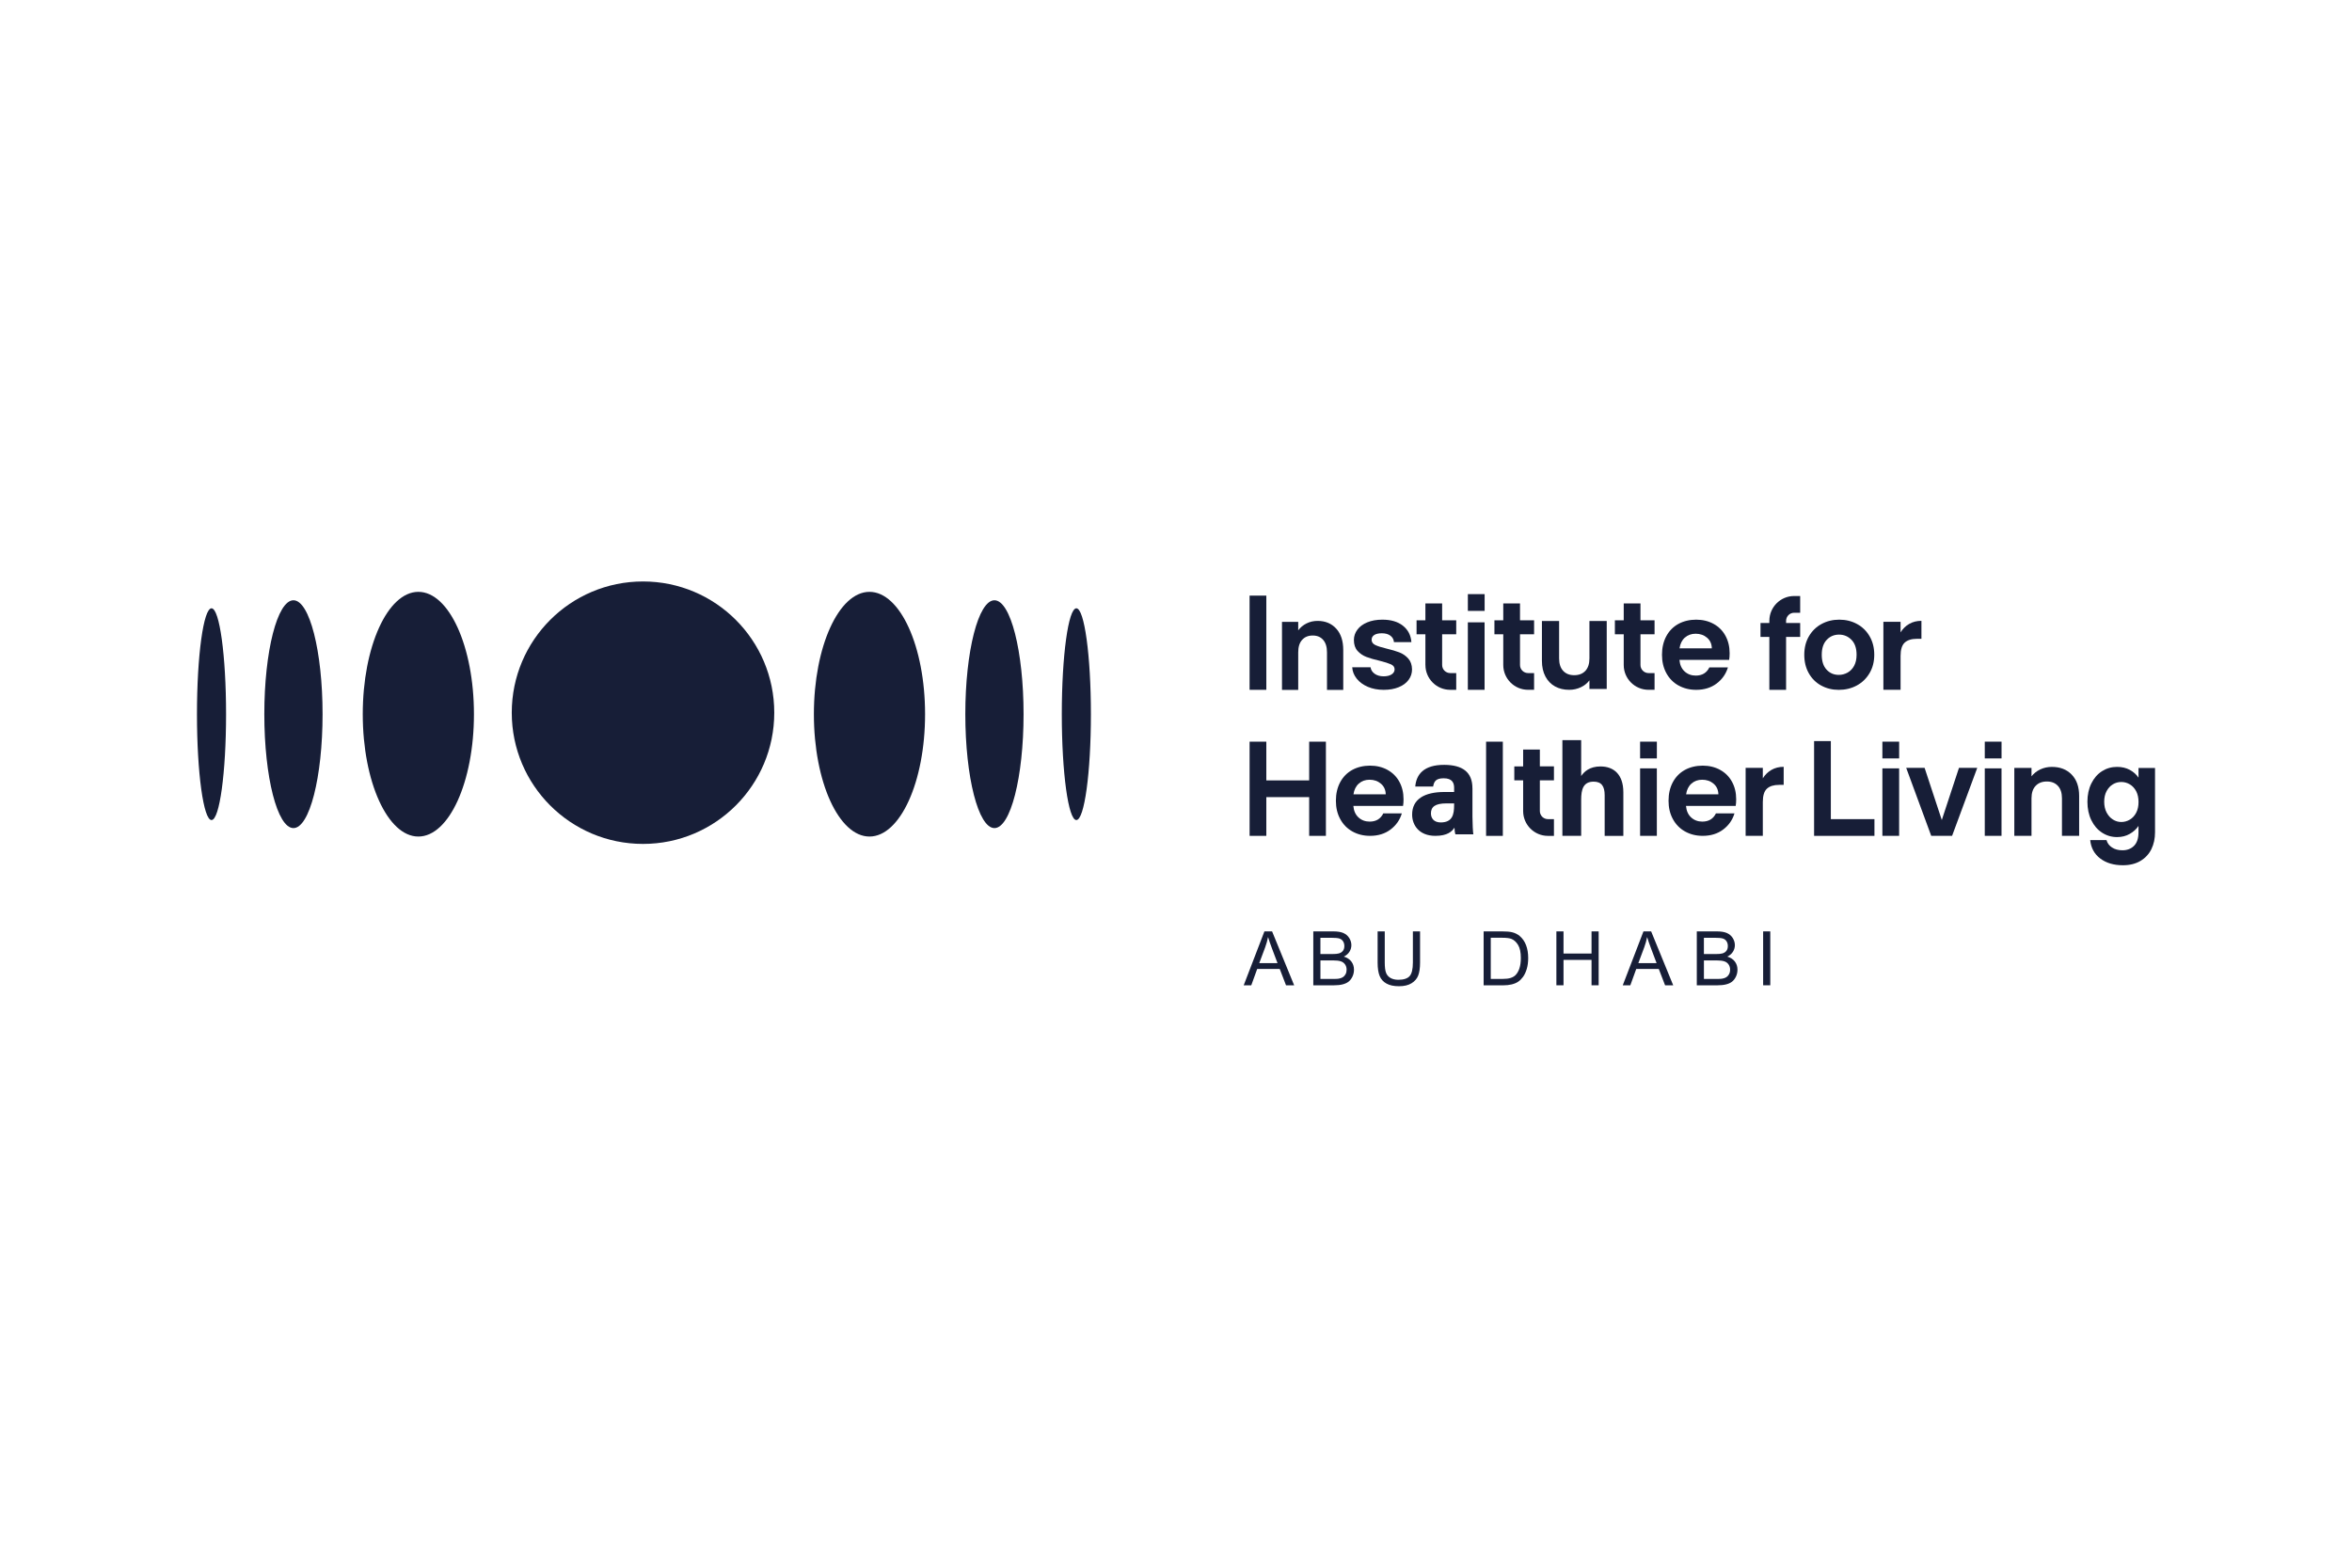
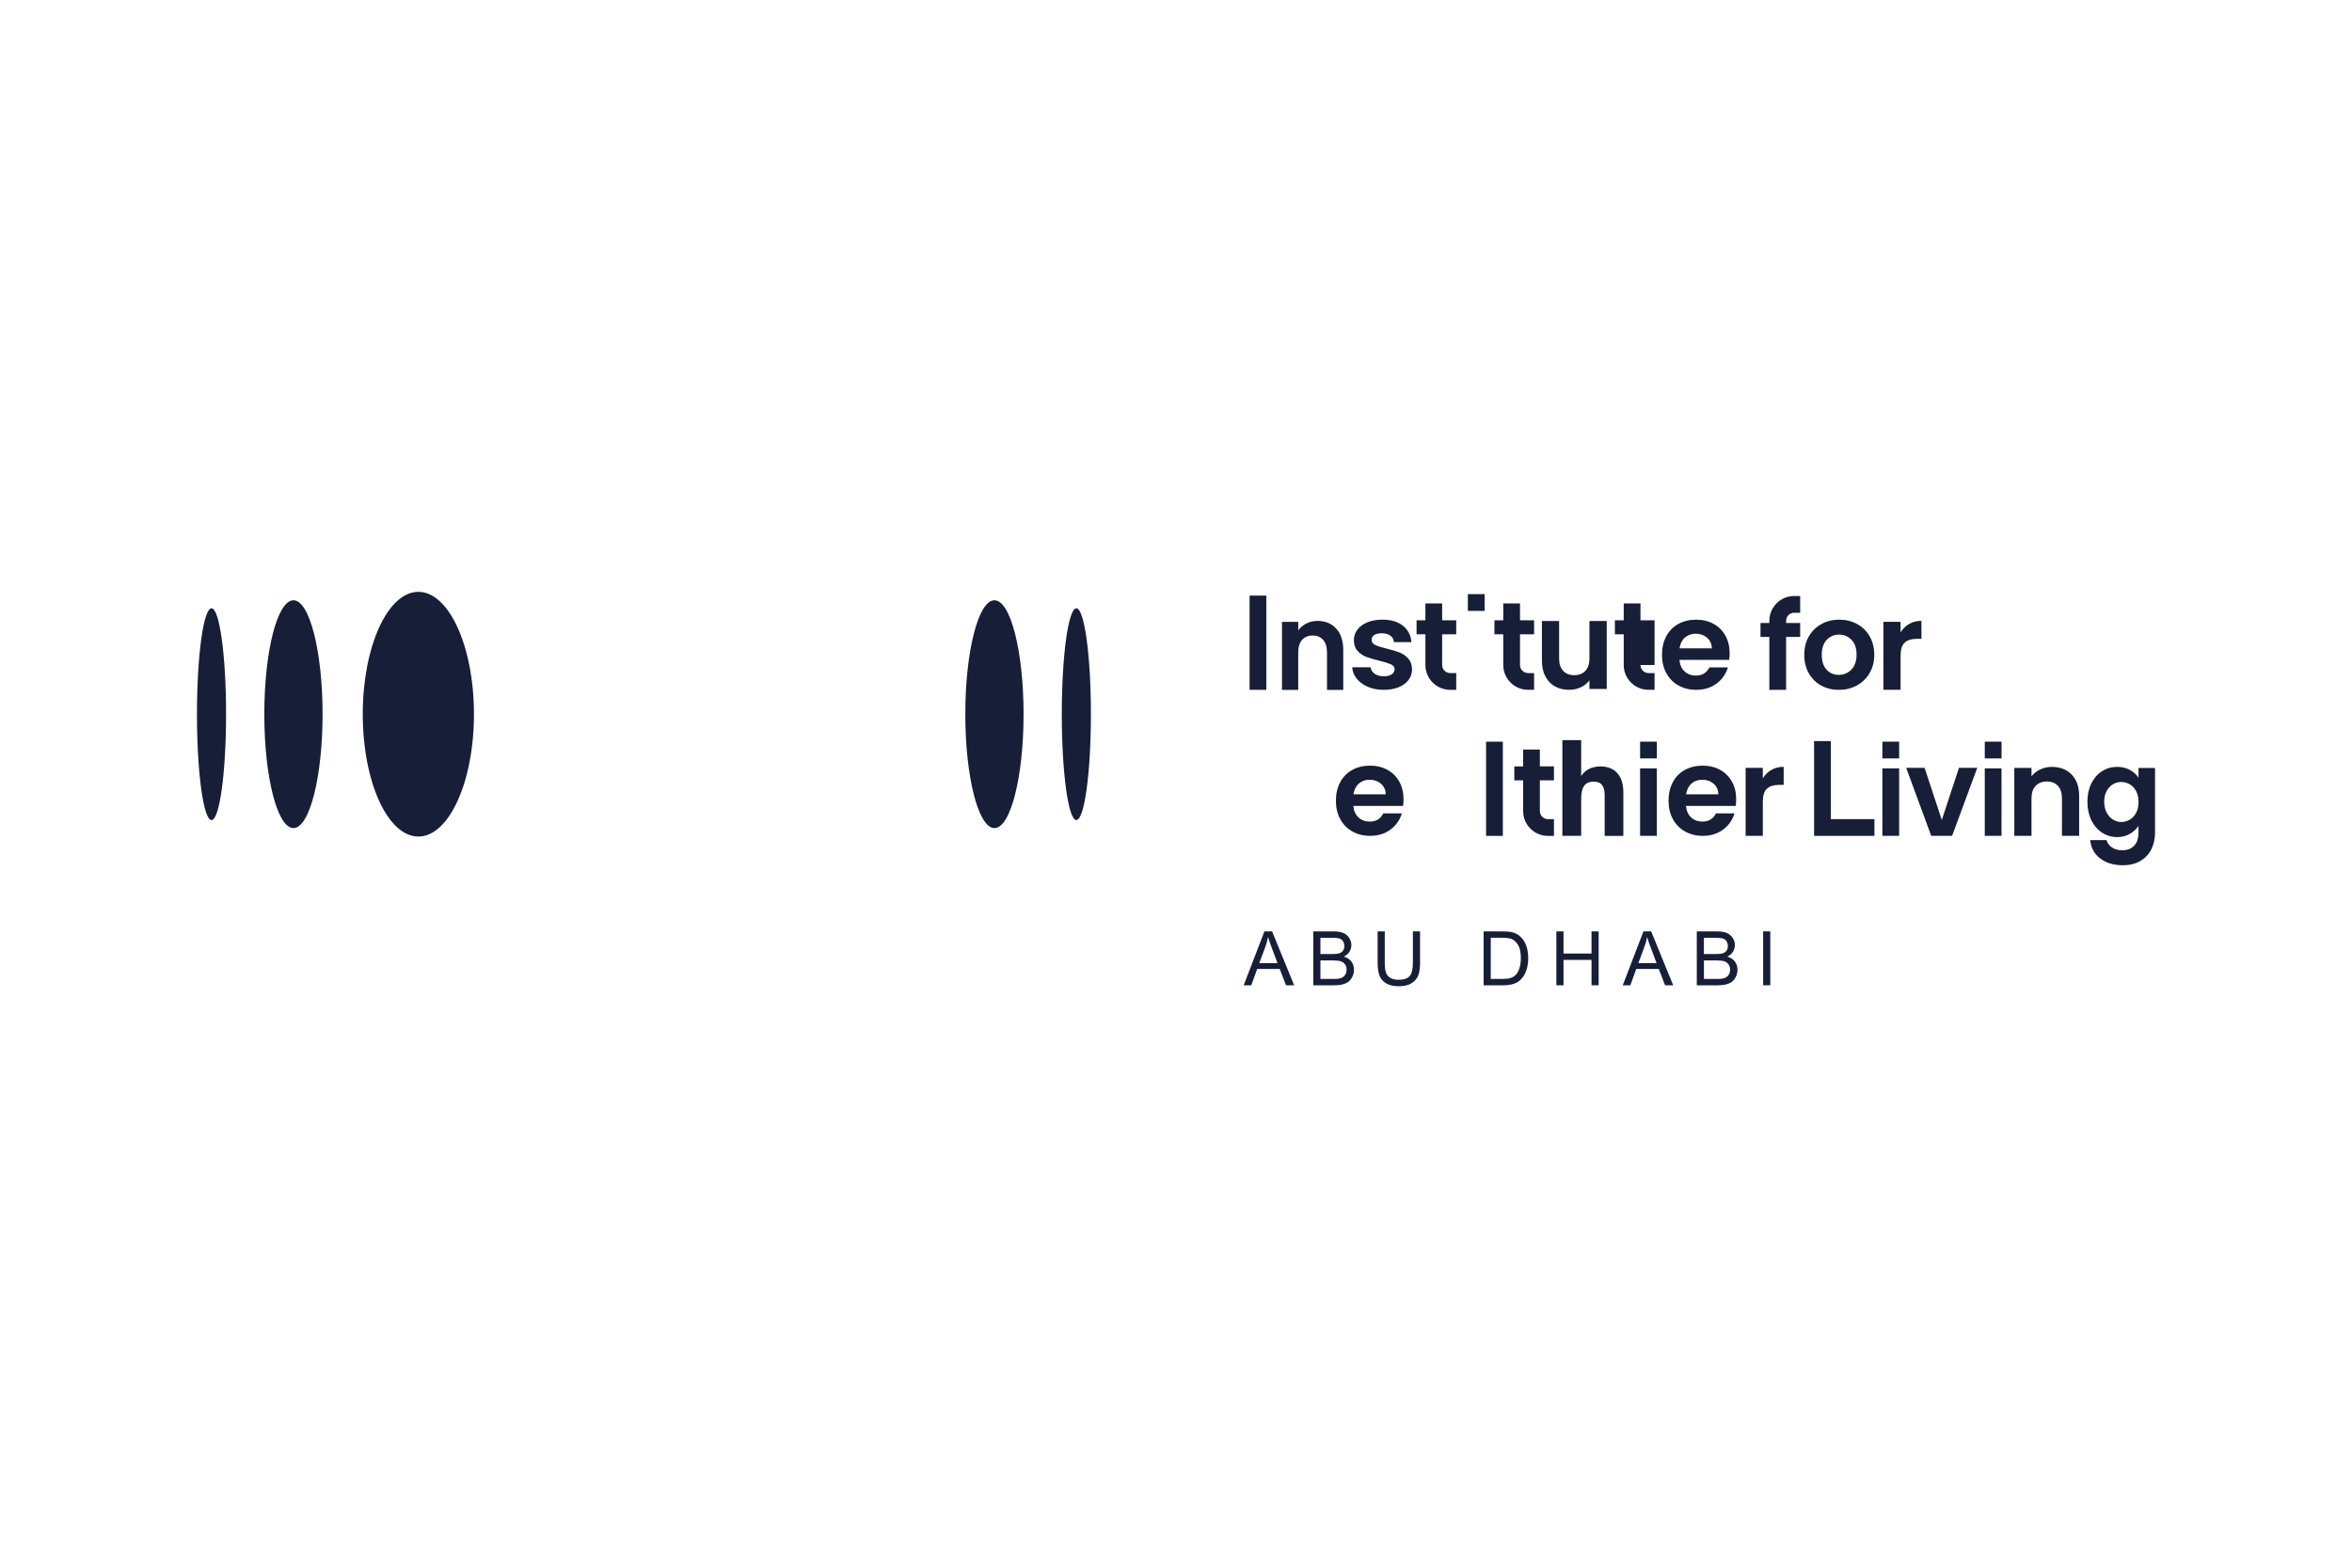
<svg xmlns="http://www.w3.org/2000/svg" width="300" height="200" viewBox="0 0 300 200" fill="none">
  <path d="M158.636 125.7L161.277 118.824H162.257L165.071 125.7H164.034L163.232 123.618H160.356L159.602 125.7H158.636ZM160.619 122.875H162.95L162.232 120.971C162.015 120.392 161.851 119.917 161.743 119.544C161.656 119.985 161.531 120.423 161.373 120.858L160.619 122.875Z" fill="#171E37" />
  <path d="M167.513 125.7V118.824H170.092C170.617 118.824 171.038 118.895 171.355 119.033C171.671 119.171 171.92 119.386 172.1 119.674C172.281 119.962 172.369 120.268 172.369 120.581C172.369 120.875 172.29 121.152 172.129 121.412C171.971 121.672 171.728 121.881 171.406 122.042C171.821 122.163 172.14 122.372 172.366 122.666C172.589 122.96 172.702 123.307 172.702 123.709C172.702 124.031 172.634 124.33 172.499 124.607C172.363 124.884 172.194 125.096 171.996 125.248C171.795 125.398 171.544 125.511 171.242 125.587C170.939 125.663 170.569 125.703 170.131 125.703H167.51L167.513 125.7ZM168.422 121.714H169.908C170.312 121.714 170.6 121.689 170.776 121.635C171.007 121.567 171.182 121.451 171.298 121.293C171.417 121.135 171.473 120.934 171.473 120.691C171.473 120.463 171.42 120.262 171.31 120.09C171.199 119.917 171.044 119.799 170.841 119.734C170.637 119.669 170.29 119.638 169.795 119.638H168.419V121.717L168.422 121.714ZM168.422 124.889H170.134C170.428 124.889 170.634 124.878 170.753 124.855C170.962 124.819 171.137 124.757 171.278 124.669C171.42 124.581 171.535 124.454 171.626 124.288C171.716 124.121 171.761 123.926 171.761 123.709C171.761 123.451 171.697 123.228 171.564 123.039C171.434 122.85 171.25 122.717 171.019 122.641C170.787 122.564 170.451 122.525 170.013 122.525H168.422V124.889Z" fill="#171E37" />
  <path d="M180.22 118.824H181.13V122.799C181.13 123.491 181.051 124.039 180.896 124.446C180.74 124.853 180.458 125.183 180.048 125.437C179.641 125.692 179.105 125.819 178.441 125.819C177.777 125.819 177.268 125.709 176.859 125.485C176.449 125.262 176.155 124.943 175.98 124.522C175.805 124.101 175.717 123.528 175.717 122.799V118.824H176.627V122.793C176.627 123.389 176.683 123.83 176.794 124.112C176.904 124.395 177.096 124.613 177.367 124.768C177.638 124.92 177.969 124.997 178.359 124.997C179.028 124.997 179.506 124.844 179.788 124.542C180.071 124.24 180.215 123.655 180.215 122.793V118.824H180.22Z" fill="#171E37" />
  <path d="M189.239 125.7V118.824H191.609C192.143 118.824 192.552 118.858 192.832 118.923C193.225 119.013 193.561 119.177 193.841 119.414C194.202 119.72 194.473 120.112 194.654 120.59C194.835 121.067 194.923 121.612 194.923 122.225C194.923 122.748 194.861 123.211 194.739 123.615C194.618 124.019 194.459 124.353 194.27 124.618C194.078 124.881 193.872 125.09 193.643 125.242C193.417 125.395 193.143 125.508 192.821 125.587C192.499 125.666 192.132 125.706 191.716 125.706H189.236L189.239 125.7ZM190.148 124.889H191.617C192.072 124.889 192.425 124.847 192.685 124.762C192.942 124.677 193.149 124.559 193.301 124.406C193.516 124.192 193.685 123.901 193.804 123.536C193.925 123.172 193.985 122.731 193.985 122.211C193.985 121.491 193.866 120.94 193.632 120.553C193.394 120.166 193.109 119.909 192.77 119.776C192.527 119.683 192.134 119.635 191.592 119.635H190.148V124.889Z" fill="#171E37" />
  <path d="M198.518 125.7V118.824H199.428V121.649H203.001V118.824H203.911V125.7H203.001V122.46H199.428V125.7H198.518Z" fill="#171E37" />
  <path d="M206.984 125.7L209.625 118.824H210.606L213.419 125.7H212.383L211.58 123.618H208.704L207.95 125.7H206.984ZM208.97 122.875H211.301L210.583 120.971C210.365 120.392 210.202 119.917 210.094 119.544C210.007 119.985 209.882 120.423 209.724 120.858L208.97 122.875Z" fill="#171E37" />
  <path d="M216.428 125.7V118.824H219.007C219.532 118.824 219.953 118.895 220.27 119.033C220.586 119.171 220.835 119.386 221.016 119.674C221.196 119.962 221.284 120.268 221.284 120.581C221.284 120.875 221.205 121.152 221.044 121.412C220.883 121.672 220.643 121.881 220.321 122.042C220.736 122.163 221.055 122.372 221.281 122.666C221.504 122.96 221.617 123.307 221.617 123.709C221.617 124.031 221.549 124.33 221.414 124.607C221.278 124.884 221.109 125.096 220.911 125.248C220.713 125.401 220.459 125.511 220.157 125.587C219.854 125.663 219.484 125.703 219.046 125.703H216.425L216.428 125.7ZM217.337 121.714H218.823C219.227 121.714 219.515 121.689 219.691 121.635C219.922 121.567 220.097 121.451 220.213 121.293C220.332 121.135 220.388 120.934 220.388 120.691C220.388 120.463 220.335 120.262 220.224 120.09C220.114 119.917 219.959 119.799 219.756 119.734C219.552 119.669 219.205 119.638 218.71 119.638H217.334V121.717L217.337 121.714ZM217.337 124.889H219.049C219.343 124.889 219.549 124.878 219.668 124.855C219.877 124.819 220.052 124.757 220.193 124.669C220.335 124.581 220.45 124.454 220.541 124.288C220.631 124.121 220.677 123.926 220.677 123.709C220.677 123.451 220.611 123.228 220.479 123.039C220.349 122.85 220.165 122.717 219.934 122.641C219.702 122.564 219.366 122.525 218.928 122.525H217.337V124.889Z" fill="#171E37" />
  <path d="M224.891 125.7V118.824H225.8V125.7H224.891Z" fill="#171E37" />
  <path d="M176.963 98.209C176.311 97.856 175.573 97.678 174.748 97.678C173.923 97.678 173.135 97.862 172.477 98.226C171.819 98.591 171.307 99.113 170.943 99.791C170.579 100.469 170.395 101.257 170.395 102.156C170.395 103.054 170.581 103.825 170.952 104.503C171.322 105.181 171.839 105.707 172.503 106.077C173.166 106.447 173.915 106.634 174.748 106.634C175.782 106.634 176.652 106.365 177.364 105.828C178.074 105.292 178.554 104.605 178.805 103.769H176.441C176.096 104.47 175.517 104.817 174.703 104.817C174.138 104.817 173.664 104.639 173.279 104.286C172.892 103.93 172.675 103.441 172.621 102.814H178.961C179.003 102.563 179.023 102.283 179.023 101.969C179.023 101.125 178.842 100.376 178.483 99.723C178.124 99.071 177.616 98.568 176.963 98.212V98.209ZM172.635 101.339C172.72 100.755 172.946 100.297 173.316 99.969C173.686 99.641 174.144 99.475 174.686 99.475C175.26 99.475 175.746 99.644 176.141 99.983C176.537 100.322 176.74 100.774 176.751 101.337H172.632L172.635 101.339Z" fill="#171E37" />
  <path d="M219.392 98.209C218.74 97.856 218.003 97.678 217.178 97.678C216.353 97.678 215.564 97.862 214.906 98.226C214.248 98.591 213.737 99.113 213.372 99.791C213.008 100.469 212.824 101.257 212.824 102.156C212.824 103.054 213.011 103.825 213.381 104.503C213.751 105.181 214.268 105.707 214.932 106.077C215.596 106.447 216.344 106.634 217.178 106.634C218.212 106.634 219.082 106.365 219.794 105.828C220.503 105.292 220.983 104.605 221.234 103.769H218.87C218.525 104.47 217.946 104.817 217.132 104.817C216.567 104.817 216.093 104.639 215.709 104.286C215.322 103.93 215.104 103.441 215.05 102.814H221.39C221.432 102.563 221.452 102.283 221.452 101.969C221.452 101.125 221.271 100.376 220.912 99.723C220.554 99.071 220.045 98.568 219.392 98.212V98.209ZM215.064 101.339C215.149 100.755 215.375 100.297 215.745 99.969C216.115 99.641 216.573 99.475 217.115 99.475C217.689 99.475 218.175 99.644 218.57 99.983C218.966 100.322 219.169 100.774 219.181 101.337H215.062L215.064 101.339Z" fill="#171E37" />
  <path d="M247.678 104.614L245.485 97.961H243.138L246.33 106.634H248.991L252.2 97.961H249.87L247.678 104.614Z" fill="#171E37" />
  <path d="M261.734 97.836C261.191 97.836 260.691 97.944 260.239 98.159C259.784 98.373 259.411 98.667 259.12 99.043V97.964H256.928V106.636H259.12V101.845C259.12 101.156 259.296 100.628 259.646 100.258C259.996 99.887 260.474 99.701 261.078 99.701C261.683 99.701 262.143 99.887 262.488 100.258C262.833 100.628 263.005 101.159 263.005 101.845V106.636H265.197V101.549C265.197 100.379 264.878 99.469 264.242 98.817C263.607 98.164 262.77 97.839 261.736 97.839L261.734 97.836Z" fill="#171E37" />
  <path d="M272.772 99.215C272.504 98.808 272.134 98.478 271.665 98.221C271.196 97.966 270.653 97.836 270.035 97.836C269.326 97.836 268.687 98.02 268.114 98.385C267.54 98.749 267.088 99.272 266.752 99.95C266.419 100.628 266.252 101.404 266.252 102.283C266.252 103.162 266.419 103.956 266.752 104.639C267.085 105.323 267.543 105.854 268.119 106.227C268.698 106.603 269.334 106.792 270.032 106.792C270.639 106.792 271.182 106.656 271.653 106.385C272.125 106.114 272.498 105.775 272.767 105.368V106.176C272.767 106.947 272.577 107.524 272.199 107.905C271.82 108.286 271.326 108.476 270.718 108.476C270.201 108.476 269.758 108.36 269.396 108.122C269.032 107.888 268.795 107.572 268.687 107.176H266.608C266.707 108.168 267.133 108.95 267.888 109.524C268.642 110.097 269.605 110.385 270.781 110.385C271.656 110.385 272.405 110.199 273.024 109.829C273.642 109.459 274.106 108.956 274.414 108.326C274.722 107.696 274.877 106.978 274.877 106.173V97.975H272.769V99.212L272.772 99.215ZM272.473 103.687C272.272 104.069 272.004 104.359 271.665 104.563C271.326 104.766 270.961 104.868 270.574 104.868C270.187 104.868 269.84 104.763 269.506 104.554C269.173 104.345 268.905 104.046 268.698 103.653C268.495 103.261 268.393 102.806 268.393 102.283C268.393 101.76 268.495 101.311 268.698 100.93C268.902 100.549 269.17 100.26 269.498 100.06C269.826 99.862 270.184 99.763 270.574 99.763C270.964 99.763 271.326 99.865 271.665 100.068C272.004 100.272 272.272 100.565 272.473 100.944C272.67 101.325 272.772 101.783 272.772 102.314C272.772 102.845 272.673 103.303 272.473 103.684V103.687Z" fill="#171E37" />
-   <path d="M187.809 100.559C187.809 98.499 186.546 97.592 184.23 97.578C181.597 97.564 180.647 98.807 180.517 100.347H182.797C182.907 99.72 183.128 99.29 184.142 99.29C185.252 99.29 185.475 99.895 185.475 100.511V101.039H184.241C181.704 101.039 180.119 101.949 180.119 103.92C180.119 105.262 181.001 106.635 183.085 106.635C184.617 106.635 185.204 106.076 185.518 105.59C185.521 105.808 185.572 106.265 185.639 106.438H187.928C187.877 106.229 187.812 105.025 187.812 104.2V100.561L187.809 100.559ZM185.473 102.723C185.473 103.867 185.286 104.923 183.763 104.923C182.902 104.923 182.518 104.395 182.518 103.768C182.518 102.935 183.054 102.494 184.498 102.494H185.475V102.723H185.473Z" fill="#171E37" />
  <path d="M204.16 97.779C202.762 97.779 202.061 98.44 201.68 99.002V94.428H199.284V106.636H201.68V102.045C201.68 100.709 201.94 99.72 203.273 99.72C204.279 99.72 204.677 100.319 204.677 101.443V106.638H207.059V101.084C207.059 98.737 205.773 97.782 204.16 97.782V97.779Z" fill="#171E37" />
  <path d="M224.849 99.306V97.958H222.657V106.631H224.849V102.309C224.849 101.504 225.024 100.941 225.374 100.616C225.725 100.294 226.245 100.131 226.931 100.131H227.51V97.828C226.925 97.828 226.406 97.958 225.954 98.218C225.499 98.478 225.131 98.84 224.849 99.297V99.306Z" fill="#171E37" />
  <path d="M196.414 95.623H194.279V97.773H193.151V99.552H194.279V103.476C194.279 105.22 195.697 106.638 197.44 106.638H198.208V104.502H197.44C196.872 104.502 196.411 104.042 196.411 103.474V99.55H198.208V97.77H196.411V95.62L196.414 95.623Z" fill="#171E37" />
-   <path d="M166.985 99.561H161.521V94.62H159.388V106.635H161.521V101.694H166.985V106.635H169.121V94.62H166.985V99.561Z" fill="#171E37" />
  <path d="M191.688 94.62H189.552V106.638H191.688V94.62Z" fill="#171E37" />
  <path d="M214.096 87.45C214.76 87.82 215.509 88.007 216.342 88.007C217.376 88.007 218.246 87.738 218.958 87.201C219.667 86.665 220.148 85.978 220.399 85.142H218.034C217.69 85.843 217.111 86.19 216.297 86.19C215.732 86.19 215.257 86.012 214.873 85.659C214.486 85.303 214.269 84.814 214.215 84.187H220.554C220.597 83.936 220.617 83.656 220.617 83.342C220.617 82.498 220.436 81.749 220.077 81.097C219.718 80.444 219.21 79.941 218.557 79.585C217.904 79.232 217.167 79.054 216.342 79.054C215.517 79.054 214.729 79.238 214.071 79.602C213.413 79.966 212.901 80.489 212.537 81.167C212.172 81.845 211.989 82.633 211.989 83.532C211.989 84.43 212.175 85.201 212.545 85.879C212.915 86.557 213.432 87.083 214.096 87.453V87.45ZM214.91 81.342C215.28 81.014 215.738 80.848 216.28 80.848C216.854 80.848 217.339 81.017 217.735 81.356C218.13 81.695 218.334 82.147 218.345 82.71H214.226C214.311 82.125 214.537 81.667 214.907 81.339L214.91 81.342Z" fill="#171E37" />
  <path d="M232.287 87.453C232.953 87.823 233.705 88.009 234.541 88.009C235.377 88.009 236.151 87.823 236.835 87.453C237.519 87.083 238.061 86.557 238.462 85.879C238.863 85.201 239.064 84.419 239.064 83.532C239.064 82.645 238.869 81.862 238.476 81.184C238.086 80.506 237.55 79.981 236.872 79.611C236.194 79.24 235.436 79.054 234.6 79.054C233.764 79.054 233.01 79.24 232.329 79.611C231.651 79.981 231.117 80.506 230.724 81.184C230.332 81.862 230.137 82.645 230.137 83.532C230.137 84.419 230.326 85.201 230.707 85.879C231.089 86.557 231.611 87.083 232.281 87.453H232.287ZM232.998 81.628C233.422 81.184 233.945 80.961 234.572 80.961C235.199 80.961 235.727 81.184 236.16 81.628C236.592 82.071 236.809 82.707 236.809 83.529C236.809 84.082 236.705 84.552 236.496 84.939C236.287 85.326 236.007 85.614 235.66 85.809C235.309 86.001 234.936 86.1 234.541 86.1C233.914 86.1 233.397 85.879 232.984 85.433C232.572 84.989 232.366 84.357 232.366 83.532C232.366 82.707 232.578 82.074 232.998 81.63V81.628Z" fill="#171E37" />
  <path d="M245.081 81.506V79.204C244.496 79.204 243.976 79.334 243.524 79.594C243.07 79.854 242.702 80.215 242.42 80.673V79.325H240.228V87.998H242.42V83.676C242.42 82.871 242.595 82.309 242.945 81.984C243.296 81.662 243.815 81.498 244.502 81.498H245.081V81.506Z" fill="#171E37" />
  <path d="M201.629 87.682C202.084 87.467 202.451 87.173 202.734 86.797V87.894H204.94V79.221H202.734V83.995C202.734 84.684 202.561 85.213 202.217 85.583C201.872 85.953 201.397 86.139 200.793 86.139C200.188 86.139 199.728 85.953 199.383 85.583C199.038 85.213 198.866 84.681 198.866 83.995V79.221H196.674V84.308C196.674 85.08 196.824 85.746 197.12 86.306C197.417 86.865 197.827 87.286 198.349 87.574C198.872 87.862 199.471 88.004 200.149 88.004C200.68 88.004 201.174 87.896 201.629 87.682Z" fill="#171E37" />
  <path d="M178.499 83.232C178.067 83.066 177.522 82.904 176.858 82.746C176.205 82.591 175.725 82.436 175.414 82.286C175.103 82.133 174.951 81.913 174.951 81.619C174.951 81.359 175.064 81.156 175.29 81.009C175.516 80.862 175.841 80.791 176.259 80.791C176.711 80.791 177.075 80.893 177.346 81.097C177.618 81.3 177.77 81.574 177.801 81.919H180.025C179.96 81.043 179.598 80.345 178.945 79.828C178.293 79.311 177.42 79.054 176.324 79.054C175.584 79.054 174.94 79.17 174.391 79.399C173.843 79.627 173.422 79.941 173.132 80.337C172.838 80.732 172.691 81.173 172.691 81.653C172.691 82.238 172.849 82.701 173.163 83.046C173.476 83.39 173.855 83.645 174.29 83.811C174.728 83.978 175.287 84.139 175.974 84.297C176.637 84.464 177.12 84.619 177.426 84.758C177.731 84.899 177.883 85.111 177.883 85.391C177.883 85.65 177.759 85.865 177.51 86.032C177.262 86.198 176.917 86.283 176.474 86.283C176.03 86.283 175.64 86.173 175.338 85.956C175.033 85.735 174.86 85.461 174.815 85.125H172.476C172.51 85.656 172.699 86.142 173.05 86.58C173.397 87.018 173.872 87.365 174.468 87.622C175.064 87.877 175.739 88.007 176.49 88.007C177.242 88.007 177.858 87.894 178.406 87.67C178.954 87.447 179.372 87.136 179.666 86.738C179.96 86.343 180.107 85.893 180.107 85.391C180.095 84.817 179.931 84.354 179.618 84.006C179.301 83.656 178.929 83.399 178.499 83.232Z" fill="#171E37" />
  <path d="M171.333 88.01V82.922C171.333 81.752 171.03 80.842 170.429 80.19C169.827 79.537 169.039 79.212 168.061 79.212C167.547 79.212 167.078 79.32 166.649 79.534C166.219 79.749 165.866 80.043 165.589 80.419V79.339H163.519V88.012H165.589V83.221C165.589 82.532 165.753 82.003 166.087 81.633C166.417 81.263 166.869 81.077 167.44 81.077C168.01 81.077 168.445 81.263 168.77 81.633C169.095 82.003 169.259 82.534 169.259 83.221V88.012H171.33L171.333 88.01Z" fill="#171E37" />
  <path d="M181.814 84.844C181.814 86.587 183.232 88.005 184.975 88.005H185.743V85.869H184.975C184.407 85.869 183.947 85.409 183.947 84.841V80.917H185.743V79.137H183.947V76.987H181.811V79.137H180.684V80.917H181.811V84.841L181.814 84.844Z" fill="#171E37" />
  <path d="M195.675 88.005V85.869H194.907C194.339 85.869 193.879 85.409 193.879 84.841V80.917H195.675V79.137H193.879V76.987H191.743V79.137H190.616V80.917H191.743V84.841C191.743 86.584 193.161 88.002 194.904 88.002H195.673L195.675 88.005Z" fill="#171E37" />
-   <path d="M211.041 88.005V85.869H210.272C209.707 85.869 209.244 85.409 209.244 84.841V80.917H211.041V79.137H209.244V76.987H207.108V79.137H205.981V80.917H207.108V84.841C207.108 86.584 208.526 88.002 210.269 88.002H211.038L211.041 88.005Z" fill="#171E37" />
+   <path d="M211.041 88.005V85.869H210.272C209.707 85.869 209.244 85.409 209.244 84.841H211.041V79.137H209.244V76.987H207.108V79.137H205.981V80.917H207.108V84.841C207.108 86.584 208.526 88.002 210.269 88.002H211.038L211.041 88.005Z" fill="#171E37" />
  <path d="M225.681 79.202V79.478H224.554V81.258H225.681V88.005H227.817V81.258H229.614V79.478H227.817V79.202C227.817 78.637 228.278 78.173 228.845 78.173H229.614V76.038H228.845C227.102 76.038 225.684 77.456 225.684 79.199L225.681 79.202Z" fill="#171E37" />
  <path d="M161.522 75.987H159.386V88.005H161.522V75.987Z" fill="#171E37" />
-   <path d="M189.36 79.395H187.225V88.004H189.36V79.395Z" fill="#171E37" />
  <path d="M189.366 75.797H187.227V77.936H189.366V75.797Z" fill="#171E37" />
  <path d="M211.332 98.025H209.196V106.633H211.332V98.025Z" fill="#171E37" />
  <path d="M211.335 94.618H209.196V96.756H211.335V94.618Z" fill="#171E37" />
  <path d="M242.235 98.025H240.1V106.633H242.235V98.025Z" fill="#171E37" />
  <path d="M242.238 94.618H240.1V96.756H242.238V94.618Z" fill="#171E37" />
  <path d="M255.296 98.025H253.16V106.633H255.296V98.025Z" fill="#171E37" />
  <path d="M255.299 94.618H253.16V96.756H255.299V94.618Z" fill="#171E37" />
  <path d="M233.525 94.545H231.389V106.636H239.087V104.503H233.525V94.545Z" fill="#171E37" />
-   <path d="M82.017 107.664C91.263 107.664 98.758 100.168 98.758 90.922C98.758 81.677 91.263 74.181 82.017 74.181C72.771 74.181 65.276 81.677 65.276 90.922C65.276 100.168 72.771 107.664 82.017 107.664Z" fill="#171E37" />
-   <path d="M110.903 106.723C114.819 106.723 117.994 99.735 117.994 91.114C117.994 82.494 114.819 75.506 110.903 75.506C106.987 75.506 103.812 82.494 103.812 91.114C103.812 99.735 106.987 106.723 110.903 106.723Z" fill="#171E37" />
  <path d="M126.842 105.645C128.894 105.645 130.557 99.139 130.557 91.113C130.557 83.087 128.894 76.581 126.842 76.581C124.79 76.581 123.127 83.087 123.127 91.113C123.127 99.139 124.79 105.645 126.842 105.645Z" fill="#171E37" />
  <path d="M137.29 104.619C138.315 104.619 139.146 98.572 139.146 91.112C139.146 83.653 138.315 77.606 137.29 77.606C136.265 77.606 135.434 83.653 135.434 91.112C135.434 98.572 136.265 104.619 137.29 104.619Z" fill="#171E37" />
  <path d="M53.362 106.723C57.278 106.723 60.453 99.735 60.453 91.114C60.453 82.494 57.278 75.506 53.362 75.506C49.446 75.506 46.271 82.494 46.271 91.114C46.271 99.735 49.446 106.723 53.362 106.723Z" fill="#171E37" />
  <path d="M37.429 105.645C39.48 105.645 41.144 99.139 41.144 91.113C41.144 83.087 39.48 76.581 37.429 76.581C35.377 76.581 33.714 83.087 33.714 91.113C33.714 99.139 35.377 105.645 37.429 105.645Z" fill="#171E37" />
  <path d="M26.979 104.619C28.004 104.619 28.835 98.572 28.835 91.112C28.835 83.653 28.004 77.606 26.979 77.606C25.954 77.606 25.123 83.653 25.123 91.112C25.123 98.572 25.954 104.619 26.979 104.619Z" fill="#171E37" />
</svg>